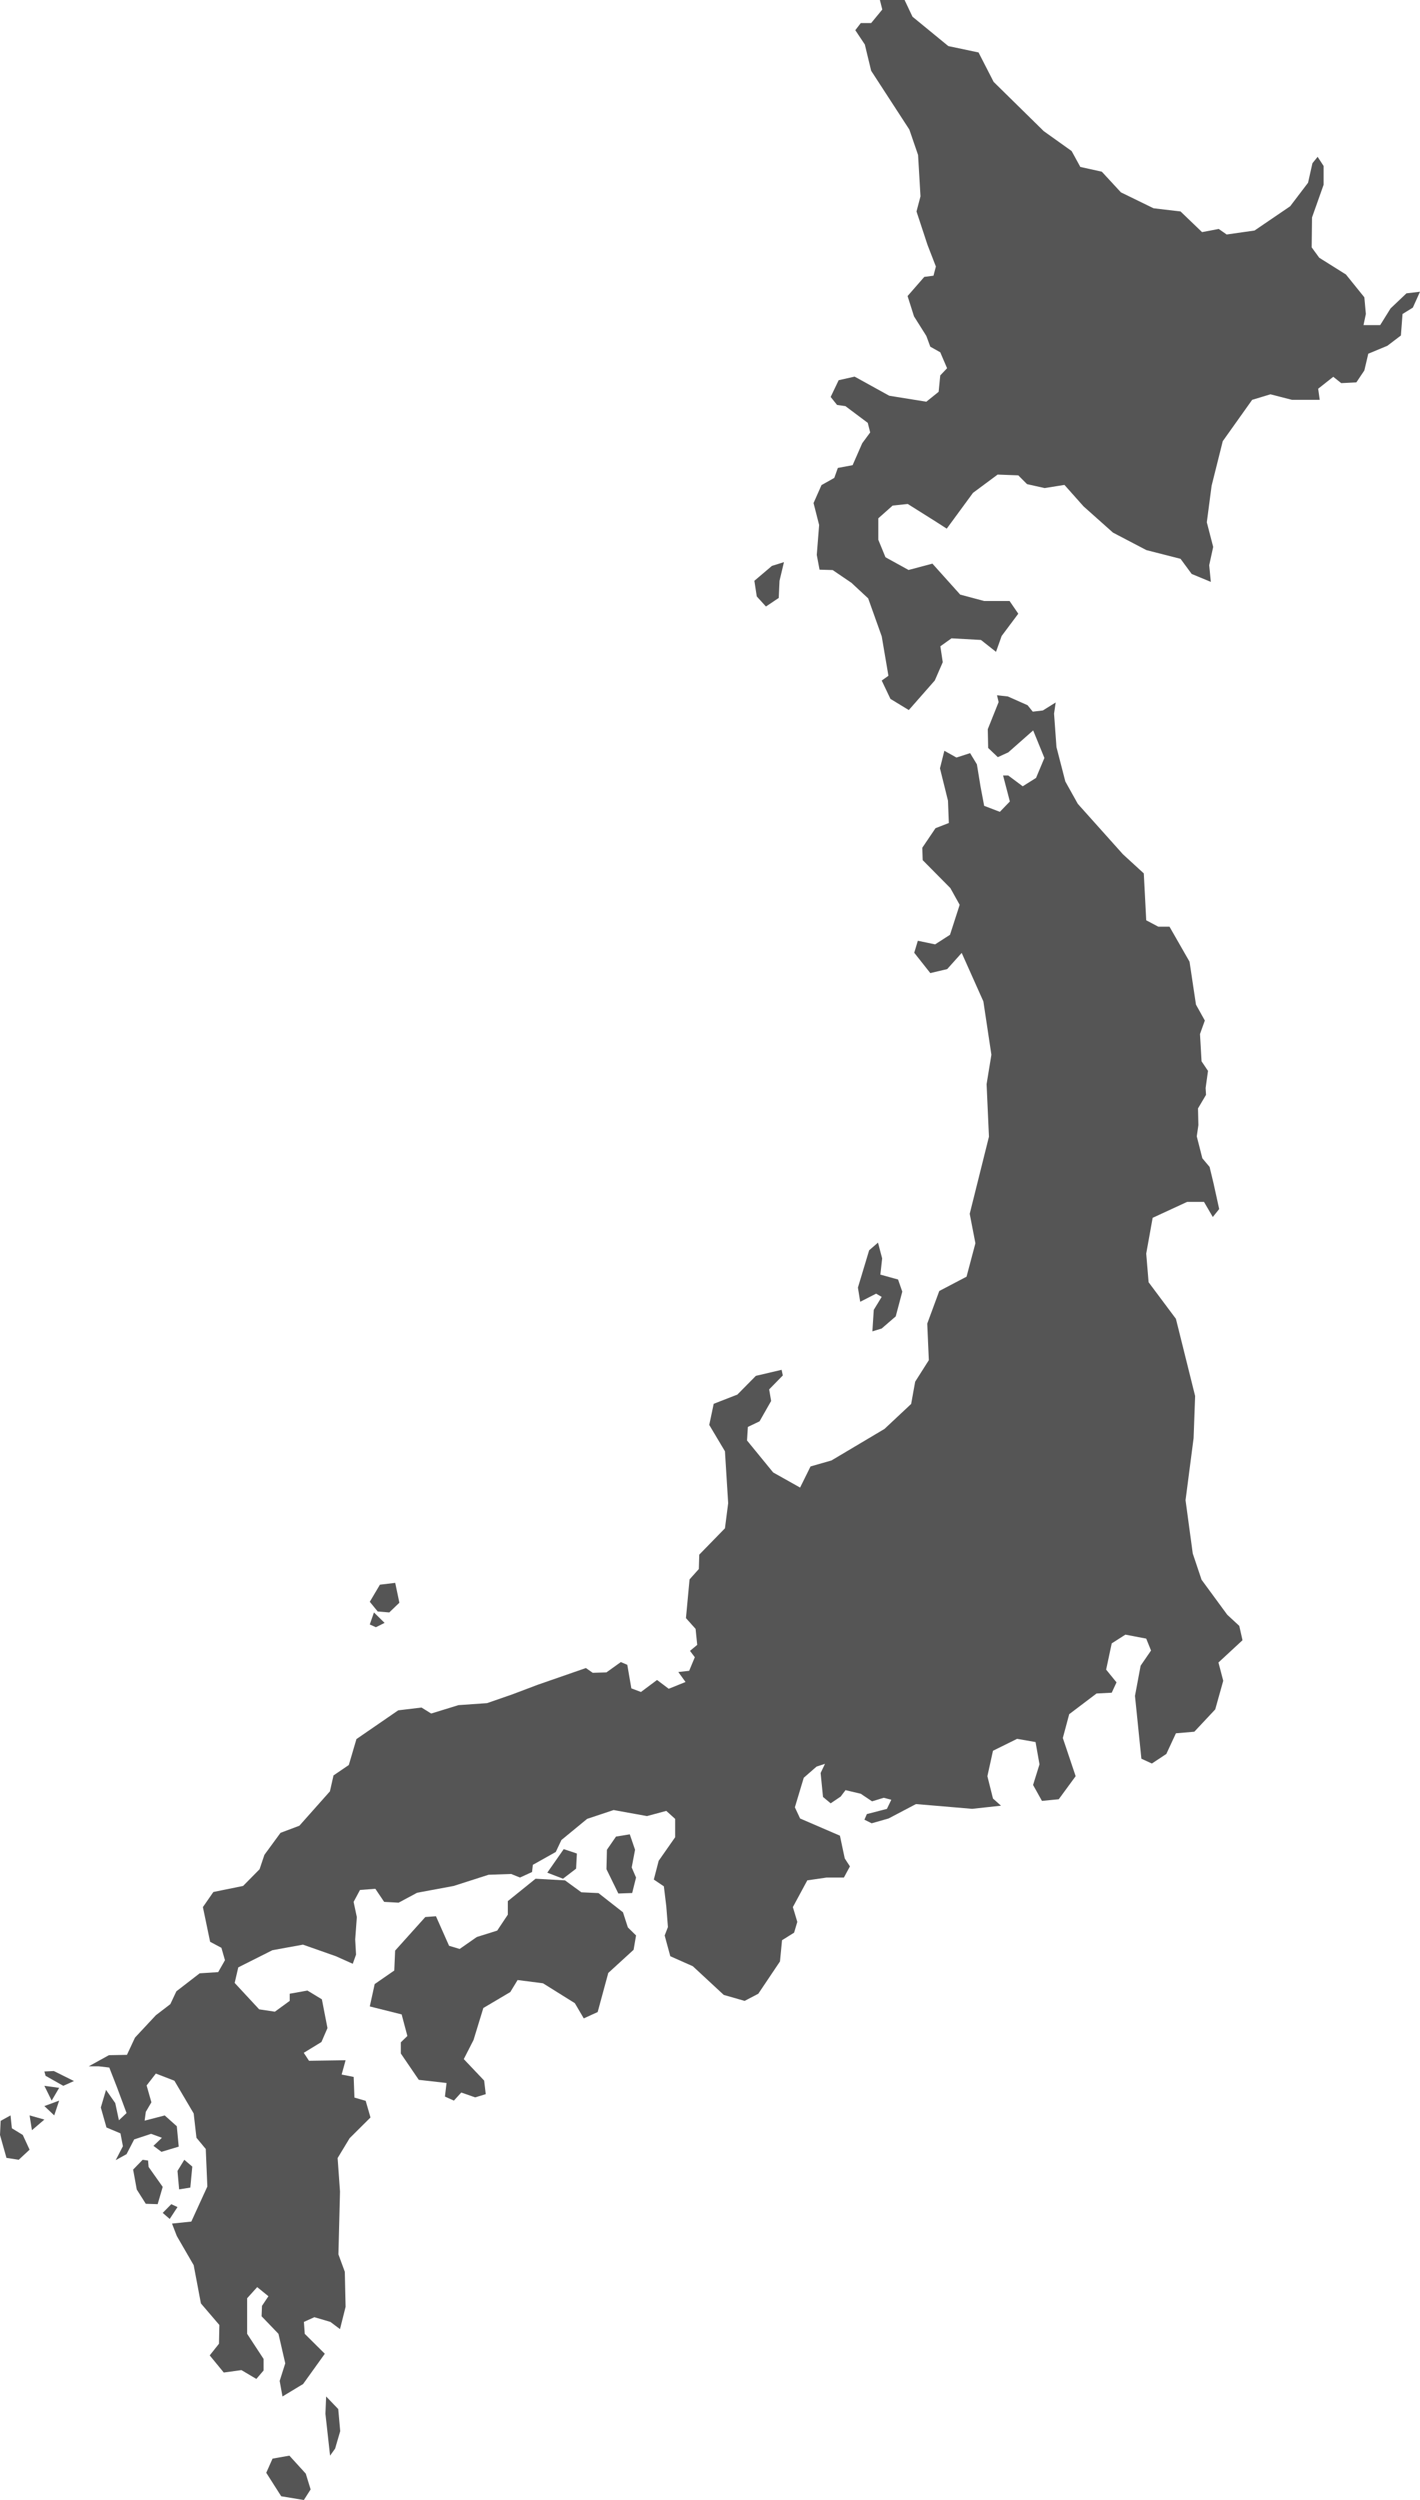
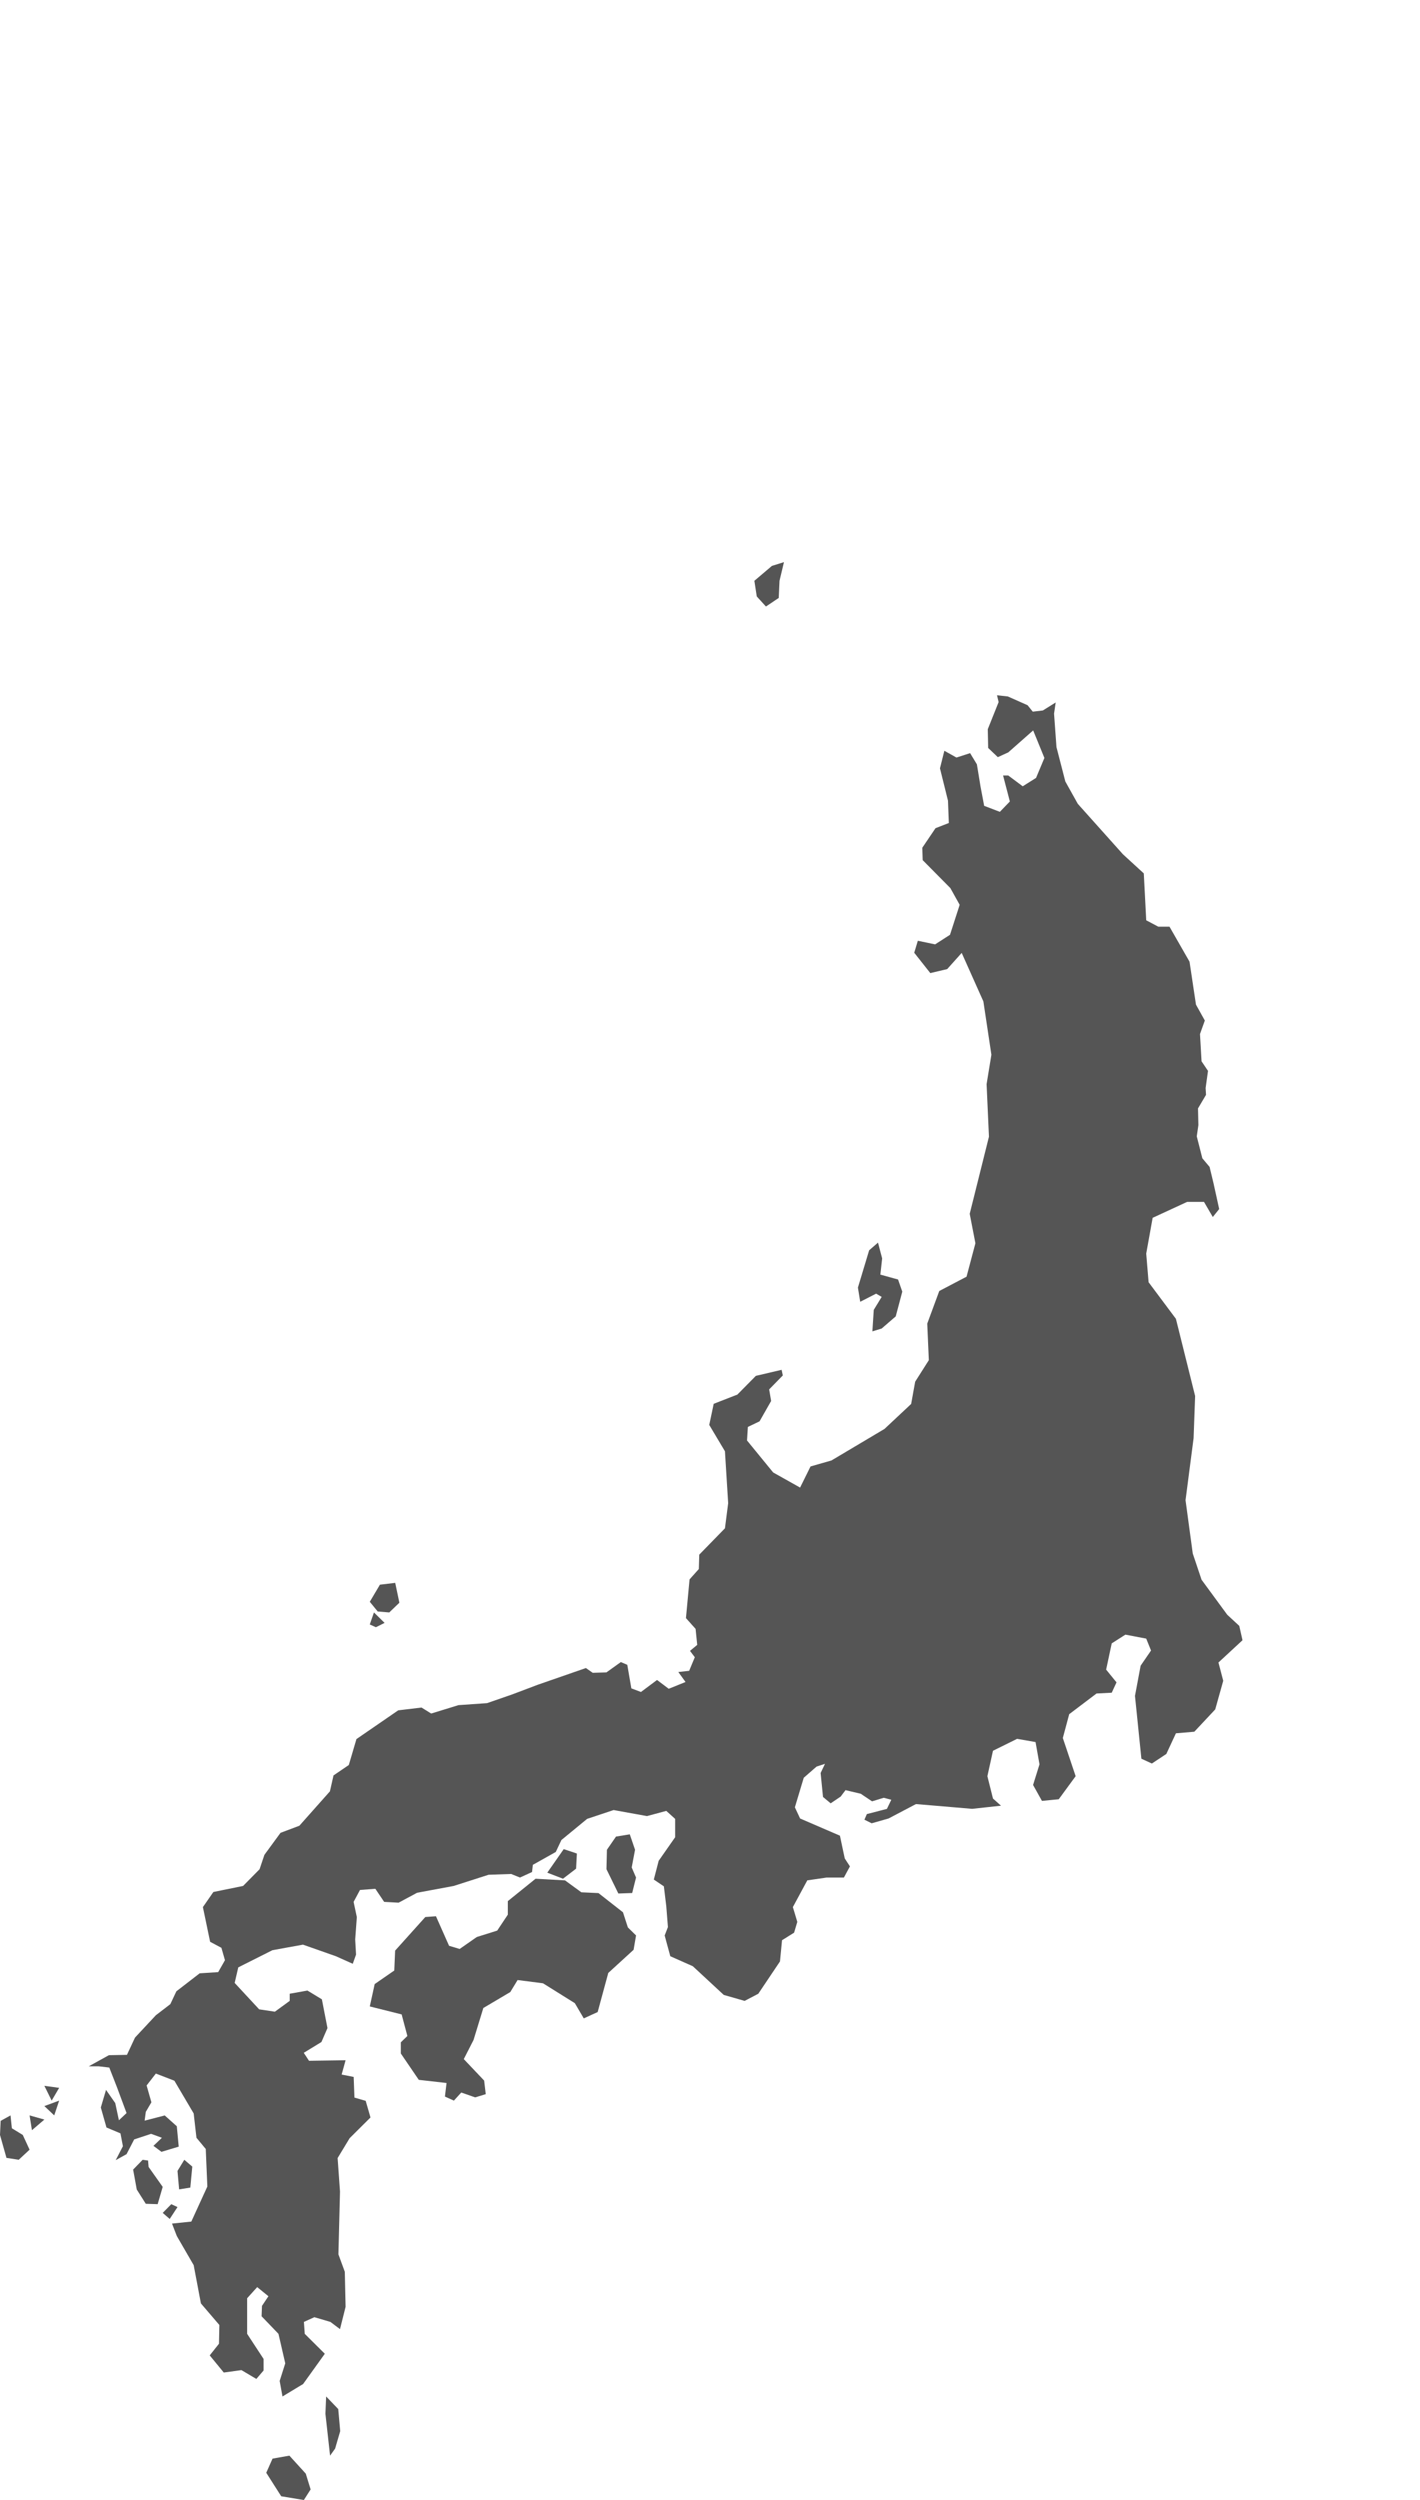
<svg xmlns="http://www.w3.org/2000/svg" width="96px" height="169px" viewBox="0 0 96 169" version="1.1">
  <title>Page 1</title>
  <g id="Page-1-Copy" stroke="none" stroke-width="1" fill="none" fill-rule="evenodd">
    <g id="A03" transform="translate(-73, -209)" fill="#555555">
      <g id="Page-1" transform="translate(73, 209)">
        <polygon id="Fill-1" points="25.281 109 26 109.706 25.412 110 25 109.813" />
        <polygon id="Fill-2" points="25.535 108.935 25 108.28 25.685 107.124 26.719 107 27 108.343 26.316 109" />
        <polygon id="Fill-3" points="51.782 41 51.162 40.32 51 39.261 52.188 38.253 53 38 52.7 39.261 52.647 40.421" />
-         <polygon id="Fill-4" points="59.486 0 59.648 0.645 58.895 1.559 58.195 1.559 57.823 2.041 58.467 3.008 58.895 4.784 61.477 8.759 62.067 10.478 62.23 13.273 61.961 14.295 62.707 16.561 63.271 18.017 63.109 18.637 62.488 18.717 61.357 20.013 61.792 21.387 62.625 22.709 62.893 23.436 63.566 23.814 64.028 24.892 63.566 25.378 63.458 26.486 62.625 27.156 60.119 26.752 57.777 25.459 56.698 25.702 56.157 26.833 56.589 27.374 57.156 27.455 58.666 28.586 58.829 29.233 58.291 29.962 57.641 31.446 56.642 31.633 56.403 32.306 55.538 32.792 55 34.006 55.378 35.489 55.219 37.512 55.405 38.509 56.294 38.536 57.561 39.398 58.693 40.449 59.609 43.014 60.063 45.682 59.609 46.005 60.199 47.245 61.44 48 63.198 45.999 63.736 44.764 63.573 43.689 64.326 43.151 66.317 43.26 67.336 44.064 67.718 42.99 68.842 41.486 68.252 40.626 66.529 40.626 64.917 40.197 63.036 38.101 61.423 38.53 59.864 37.671 59.379 36.489 59.379 35.037 60.348 34.176 61.37 34.069 63.251 35.252 64.005 35.737 65.78 33.317 67.445 32.082 68.842 32.134 69.433 32.727 70.621 32.994 71.962 32.779 73.252 34.229 75.243 36.004 77.502 37.187 79.812 37.777 80.564 38.799 81.859 39.336 81.749 38.207 82.018 36.972 81.587 35.305 81.912 32.834 82.665 29.824 84.653 27.029 85.89 26.655 87.344 27.029 89.221 27.029 89.116 26.278 90.137 25.471 90.675 25.9 91.697 25.849 92.238 25.042 92.503 23.912 93.794 23.375 94.709 22.679 94.819 21.226 95.516 20.795 96 19.721 95.085 19.829 94.009 20.85 93.309 21.977 92.181 21.977 92.34 21.226 92.238 20.099 90.994 18.557 89.188 17.423 88.677 16.722 88.7 14.699 89.484 12.489 89.484 11.221 89.079 10.601 88.728 11.034 88.432 12.353 87.221 13.945 84.815 15.583 82.93 15.852 82.394 15.477 81.265 15.691 79.812 14.295 77.984 14.079 75.78 13.003 74.49 11.607 73.036 11.285 72.449 10.211 70.565 8.867 67.176 5.536 66.155 3.546 64.111 3.115 61.689 1.129 61.155 0" />
        <polygon id="Fill-5" points="58.978 90 59.071 88.547 59.607 87.669 59.23 87.45 58.155 88 58 87.04 58.759 84.519 59.358 84 59.638 85.068 59.518 86.164 60.713 86.493 61 87.314 60.557 88.986 59.607 89.807" />
-         <polygon id="Fill-6" points="3.083 140.325 4.278 141 5 140.677 3.639 140 3 140.031" />
        <polygon id="Fill-7" points="3 141 3.493 142 4 141.137" />
        <polygon id="Fill-8" points="3 142.369 3.666 143 4 142" />
        <polygon id="Fill-9" points="2 143 2.159 144 3 143.281" />
        <polygon id="Fill-10" points="0.045 143.369 0 144.321 0.437 145.871 1.265 146 2 145.317 1.54 144.321 0.803 143.87 0.712 143" />
        <polygon id="Fill-11" points="12.11 148 12 146.753 12.46 146 13 146.461 12.867 147.878" />
        <polygon id="Fill-12" points="11 149.591 11.581 149 12 149.196 11.474 150" />
        <polygon id="Fill-13" points="9.644 146 9 146.663 9.246 148.011 9.856 148.975 10.659 149 11 147.832 10.046 146.484 10.011 146.051" />
        <polygon id="Fill-14" points="41.804 128 41 126.356 41.031 125.043 41.646 124.151 42.577 124 42.933 125.043 42.707 126.239 43 126.921 42.739 127.967" />
        <polygon id="Fill-15" points="37 126.591 38.111 125 39 125.297 38.947 126.321 38.061 127" />
        <polygon id="Fill-16" points="30.08 141.727 30.686 142 31.184 141.453 32.124 141.781 32.839 141.564 32.731 140.645 31.354 139.194 32.015 137.899 32.676 135.74 34.499 134.661 34.993 133.849 36.71 134.069 38.863 135.414 39.466 136.442 40.406 136.013 41.123 133.37 42.836 131.803 43 130.834 42.447 130.292 42.117 129.27 40.461 127.972 39.303 127.918 38.199 127.113 36.209 127 34.332 128.514 34.332 129.43 33.613 130.508 32.233 130.941 31.075 131.749 30.359 131.533 29.473 129.536 28.754 129.589 26.713 131.86 26.655 133.206 25.331 134.122 25 135.634 27.153 136.173 27.541 137.631 27.098 138.059 27.098 138.815 28.312 140.596 30.189 140.809" />
        <polygon id="Fill-17" points="18.425 166.202 18 167.158 19.011 168.745 20.542 169 21 168.283 20.671 167.215 19.564 166" />
        <polygon id="Fill-18" points="22.315 166 22 163.172 22.049 162 22.867 162.851 23 164.344 22.656 165.524" />
        <polygon id="Fill-19" points="19.098 162 20.493 161.157 21.959 159.113 20.603 157.766 20.546 156.96 21.253 156.64 22.337 156.96 22.986 157.447 23.364 155.94 23.311 153.571 22.879 152.393 22.986 148.147 22.825 145.884 23.638 144.54 25.047 143.14 24.723 142.015 23.963 141.796 23.91 140.398 23.097 140.239 23.364 139.271 20.891 139.308 20.536 138.769 21.731 138.039 22.139 137.098 21.761 135.153 20.784 134.56 19.586 134.775 19.586 135.259 18.582 135.99 17.521 135.83 15.865 134.045 16.109 132.993 18.418 131.832 20.483 131.457 22.708 132.24 23.849 132.751 24.07 132.13 24.013 131.105 24.124 129.596 23.906 128.566 24.338 127.76 25.375 127.681 25.971 128.566 26.948 128.62 28.199 127.949 30.672 127.489 33.031 126.732 34.558 126.679 35.153 126.921 35.97 126.547 36.023 126.062 37.573 125.192 37.954 124.385 39.691 122.956 41.484 122.358 43.74 122.766 45.045 122.415 45.644 122.956 45.644 124.196 44.53 125.789 44.202 127.057 44.881 127.515 45.045 128.866 45.156 130.269 44.935 130.837 45.316 132.24 46.839 132.916 48.93 134.855 50.342 135.259 51.266 134.775 52.732 132.591 52.869 131.158 53.685 130.648 53.903 129.918 53.602 128.918 54.579 127.11 55.884 126.921 57.052 126.921 57.46 126.167 57.109 125.627 56.784 124.091 54.091 122.929 53.738 122.173 54.338 120.176 55.204 119.42 55.774 119.233 55.479 119.854 55.64 121.473 56.158 121.904 56.835 121.447 57.162 121.012 58.192 121.257 58.956 121.769 59.745 121.529 60.257 121.662 59.96 122.28 58.604 122.631 58.44 123.009 58.929 123.254 60.07 122.929 61.924 121.954 65.722 122.276 67.673 122.064 67.131 121.58 66.753 120.069 67.131 118.35 68.761 117.545 70.008 117.761 70.276 119.267 69.842 120.663 70.441 121.739 71.578 121.628 72.72 120.069 71.853 117.488 72.285 115.877 74.131 114.48 75.159 114.426 75.483 113.727 74.781 112.865 75.159 111.091 76.083 110.501 77.491 110.769 77.816 111.575 77.113 112.599 76.731 114.641 77.164 118.888 77.873 119.213 78.85 118.567 79.499 117.169 80.744 117.063 82.156 115.555 82.698 113.62 82.374 112.384 84 110.879 83.783 109.909 82.969 109.156 81.232 106.789 80.637 105.015 80.149 101.412 80.694 97.219 80.797 94.369 79.499 89.152 77.652 86.679 77.491 84.742 77.926 82.324 80.256 81.247 81.397 81.247 81.992 82.269 82.424 81.731 82.046 80.011 81.775 78.882 81.286 78.301 80.908 76.817 81.018 76.059 80.992 74.927 81.534 74.011 81.507 73.551 81.668 72.391 81.232 71.744 81.126 69.901 81.453 68.987 80.854 67.911 80.419 65.009 79.064 62.642 78.304 62.642 77.491 62.211 77.327 59.041 75.918 57.75 72.867 54.341 72.023 52.829 71.424 50.507 71.26 48.242 71.371 47.486 70.504 48.027 69.821 48.108 69.47 47.673 68.139 47.081 67.405 47 67.512 47.461 66.779 49.294 66.806 50.562 67.459 51.183 68.165 50.86 69.848 49.375 70.608 51.237 70.042 52.587 69.142 53.153 68.165 52.424 67.814 52.424 68.272 54.179 67.596 54.88 66.535 54.474 66.291 53.179 66.043 51.668 65.585 50.912 64.661 51.21 63.844 50.751 63.547 51.938 64.089 54.125 64.146 55.635 63.246 55.985 62.352 57.307 62.379 58.145 64.25 60.035 64.879 61.166 64.226 63.191 63.219 63.839 62.051 63.595 61.807 64.405 62.894 65.781 64.036 65.51 65.016 64.416 66.482 67.696 67.024 71.3 66.699 73.288 66.859 76.839 65.558 82.053 65.943 84.044 65.344 86.303 63.5 87.271 62.687 89.475 62.794 91.947 61.871 93.401 61.599 94.906 59.796 96.595 56.212 98.726 54.797 99.131 54.091 100.559 52.27 99.537 50.503 97.376 50.56 96.46 51.35 96.082 52.133 94.705 51.999 93.923 52.922 92.98 52.842 92.599 51.102 93.006 49.85 94.273 48.251 94.896 47.949 96.324 49.011 98.106 49.228 101.615 49.011 103.312 47.274 105.093 47.244 106.066 46.618 106.766 46.374 109.383 47.026 110.112 47.136 111.192 46.648 111.598 46.973 112.028 46.591 112.946 45.858 113.027 46.346 113.702 45.209 114.16 44.42 113.565 43.332 114.377 42.683 114.133 42.408 112.541 41.973 112.354 40.996 113.054 40.072 113.081 39.61 112.758 36.351 113.89 34.638 114.538 32.928 115.131 30.997 115.266 29.15 115.834 28.497 115.428 26.921 115.618 24.097 117.561 23.582 119.313 22.548 120.017 22.304 121.095 20.239 123.418 18.964 123.899 17.876 125.385 17.548 126.36 16.434 127.489 14.426 127.897 13.717 128.918 14.205 131.264 14.968 131.67 15.209 132.509 14.75 133.315 13.499 133.395 11.923 134.612 11.515 135.479 10.537 136.229 9.126 137.741 8.583 138.906 7.362 138.929 6 139.682 6.679 139.682 7.388 139.765 7.904 141.086 8.556 142.842 8.038 143.329 7.793 142.17 7.168 141.275 6.816 142.466 7.198 143.817 8.145 144.215 8.309 145.084 7.821 146.026 8.556 145.619 9.072 144.623 10.213 144.245 10.946 144.513 10.374 145.058 10.915 145.462 12.083 145.111 11.953 143.733 11.137 143.003 9.778 143.355 9.858 142.758 10.236 142.114 9.912 140.976 10.537 140.171 11.789 140.655 13.094 142.868 13.282 144.513 13.91 145.269 14.018 147.808 12.934 150.177 11.629 150.313 11.953 151.153 13.094 153.124 13.583 155.711 14.831 157.169 14.804 158.436 14.178 159.223 15.128 160.381 16.323 160.218 17.331 160.815 17.819 160.244 17.819 159.461 16.708 157.766 16.708 155.36 17.388 154.607 18.147 155.224 17.712 155.874 17.685 156.578 18.826 157.766 19.285 159.76 18.907 160.951" />
      </g>
    </g>
  </g>
</svg>